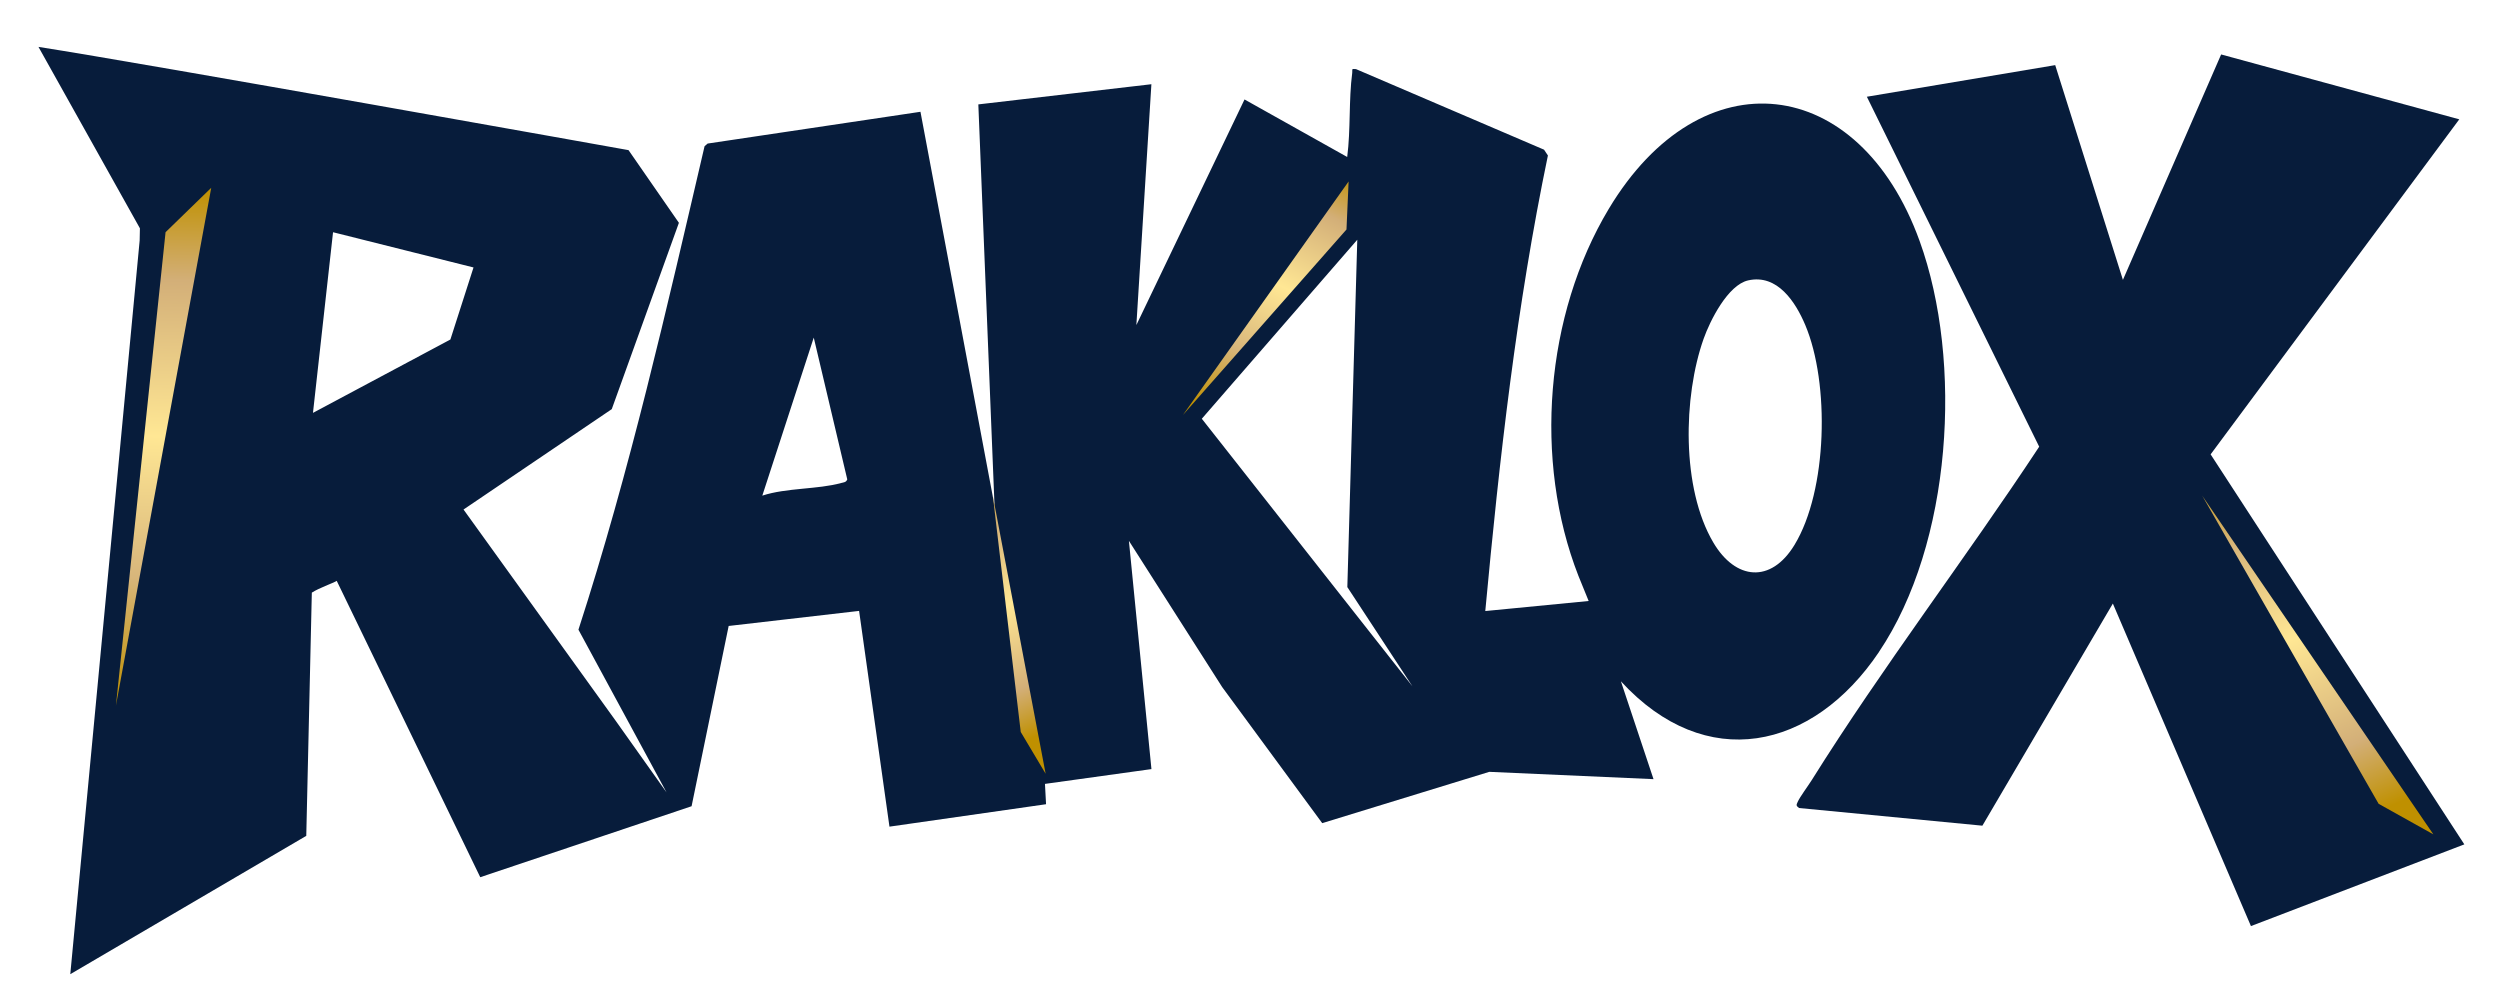
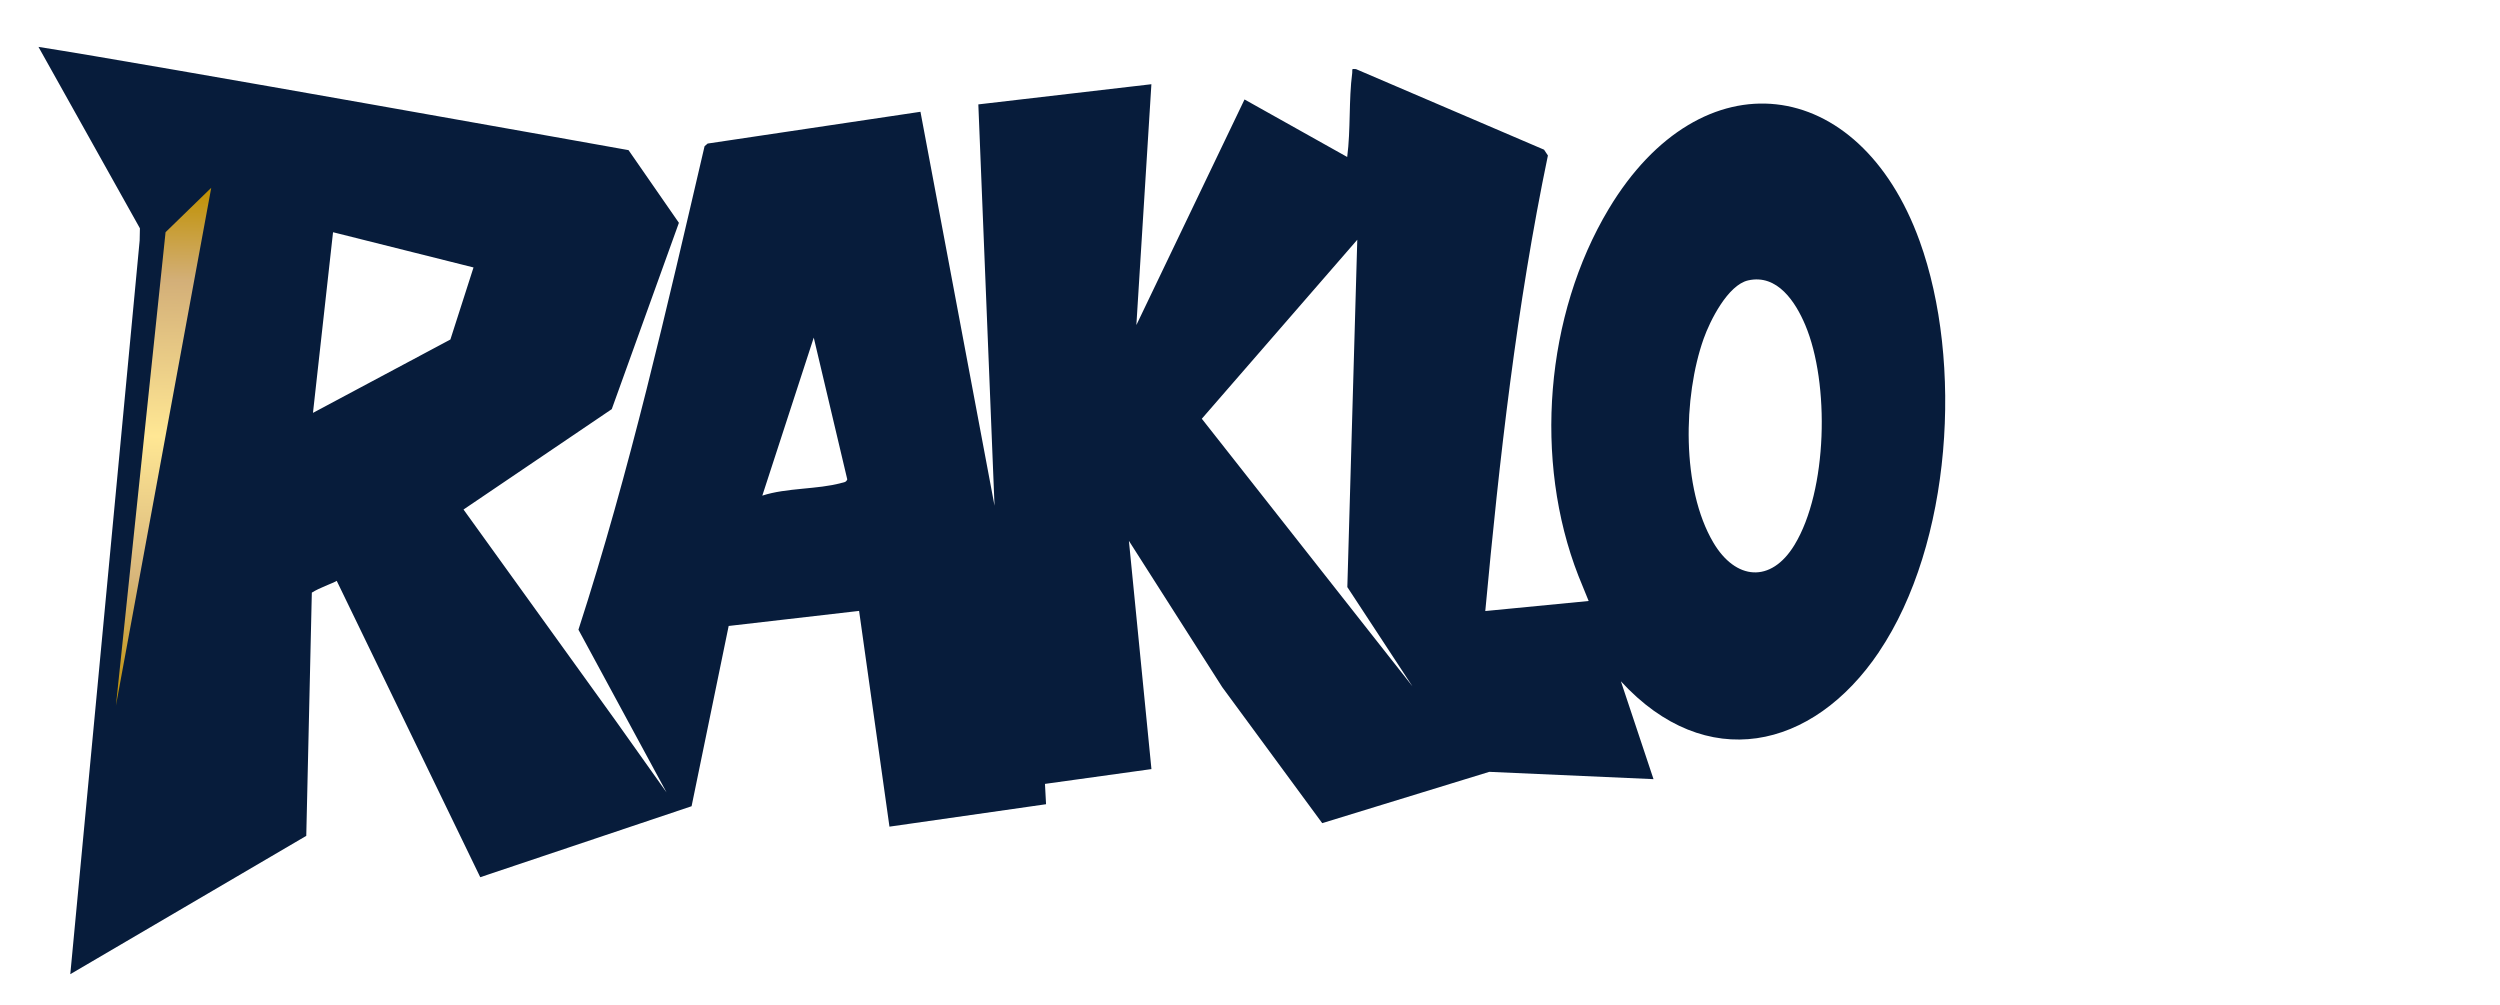
<svg xmlns="http://www.w3.org/2000/svg" width="276" height="111" viewBox="0 0 276 111" fill="none">
-   <path d="M244.052 50.163L271.504 13.174L245.214 6.011L234.37 30.899L226.895 7.19L206.101 10.68L225.127 49.316C216.966 61.7 207.869 73.578 199.999 86.15C199.602 86.782 198.718 87.967 198.474 88.509C198.309 88.875 198.263 88.942 198.616 89.206L218.855 91.156L233.259 66.632L248.503 102.24L272.062 93.219L244.055 50.165L244.052 50.163Z" fill="#071C3B" />
  <path d="M207.432 71.981C215.487 60.029 216.757 39.963 211.924 26.603C205.253 8.157 187.839 6.004 177.607 23.061C170.582 34.772 169.286 50.842 174.253 63.562L175.388 66.35L163.975 67.459C165.543 50.598 167.439 33.744 170.889 17.166L170.462 16.524L149.702 7.63C149.138 7.569 149.336 7.656 149.286 8.044C148.887 11.091 149.127 14.272 148.731 17.33L137.396 10.98L125.455 35.886L127.114 9.298L108.008 11.525L109.796 55.833L101.619 12.341L78.122 15.849L77.783 16.147C73.602 34.069 69.533 52.012 63.86 69.518L73.589 87.487L68.026 79.649L51.173 56.251L67.538 45.17L74.951 24.599L69.392 16.578C69.392 16.578 69.389 16.578 69.385 16.574C68.57 16.43 16.319 7.061 4.245 5.177L4.46 5.558L15.446 25.205C15.439 25.654 15.428 26.104 15.418 26.553L7.76 107.55L33.812 92.278L34.426 65.427C35.263 64.891 36.609 64.451 37.175 64.126L53.019 96.843L76.351 89.008L80.445 69.106L94.844 67.444L98.196 91.262L115.484 88.786L115.364 86.542L127.119 84.908L124.631 59.708L134.932 75.859L145.973 90.875L164.419 85.211L182.548 86.019L178.947 75.216C188.312 85.416 200.119 82.845 207.438 71.981H207.432ZM188.079 37.404C188.784 35.411 190.75 31.466 192.993 30.956C196.224 30.224 198.234 33.348 199.304 35.888C202.007 42.297 201.77 54.151 198.108 60.166C195.511 64.433 191.599 64.05 189.148 59.889C185.617 53.905 185.818 43.793 188.079 37.404ZM34.552 45.579L36.768 25.638L52.276 29.527L49.723 37.482L34.552 45.581V45.579ZM92.876 53.321C90.289 54.04 86.825 53.842 84.159 54.718L89.838 37.271L93.539 52.927C93.4 53.265 93.158 53.243 92.876 53.321ZM148.746 64.815L155.934 75.77L132.68 46.23L149.844 26.468L148.746 64.814V64.815Z" fill="#071C3B" />
  <path d="M18.278 25.634L12.797 77.909L23.321 20.73L18.278 25.634Z" fill="url(#paint0_linear_4082_791)" />
-   <path d="M262.599 88.739L243.122 54.719L268.64 92.112L262.599 88.739Z" fill="url(#paint1_linear_4082_791)" />
-   <path d="M148.887 20.033L130.582 45.833L148.652 25.337L148.887 20.033Z" fill="url(#paint2_linear_4082_791)" />
-   <path d="M115.438 85.421L109.607 54.719L112.689 80.808L115.438 85.421Z" fill="url(#paint3_linear_4082_791)" />
  <defs>
    <linearGradient id="paint0_linear_4082_791" x1="17.304" y1="78.029" x2="18.807" y2="20.614" gradientUnits="userSpaceOnUse">
      <stop stop-color="#BF9000" />
      <stop offset="0.25" stop-color="#D8B67B" />
      <stop offset="0.52" stop-color="#FFE794" />
      <stop offset="0.82" stop-color="#D3AF78" />
      <stop offset="1" stop-color="#BF9000" />
    </linearGradient>
    <linearGradient id="paint1_linear_4082_791" x1="245.154" y1="48.914" x2="262.997" y2="89.427" gradientUnits="userSpaceOnUse">
      <stop stop-color="#BF9000" />
      <stop offset="0.25" stop-color="#D8B67B" />
      <stop offset="0.52" stop-color="#FFE794" />
      <stop offset="0.82" stop-color="#D3AF78" />
      <stop offset="1" stop-color="#BF9000" />
    </linearGradient>
    <linearGradient id="paint2_linear_4082_791" x1="134.516" y1="46.164" x2="147.987" y2="18.235" gradientUnits="userSpaceOnUse">
      <stop stop-color="#BF9000" />
      <stop offset="0.25" stop-color="#D8B67B" />
      <stop offset="0.52" stop-color="#FFE794" />
      <stop offset="0.82" stop-color="#D3AF78" />
      <stop offset="1" stop-color="#BF9000" />
    </linearGradient>
    <linearGradient id="paint3_linear_4082_791" x1="104.531" y1="52.507" x2="116.557" y2="80.336" gradientUnits="userSpaceOnUse">
      <stop stop-color="#BF9000" />
      <stop offset="0.25" stop-color="#D8B67B" />
      <stop offset="0.52" stop-color="#FFE794" />
      <stop offset="0.82" stop-color="#D3AF78" />
      <stop offset="1" stop-color="#BF9000" />
    </linearGradient>
  </defs>
</svg>